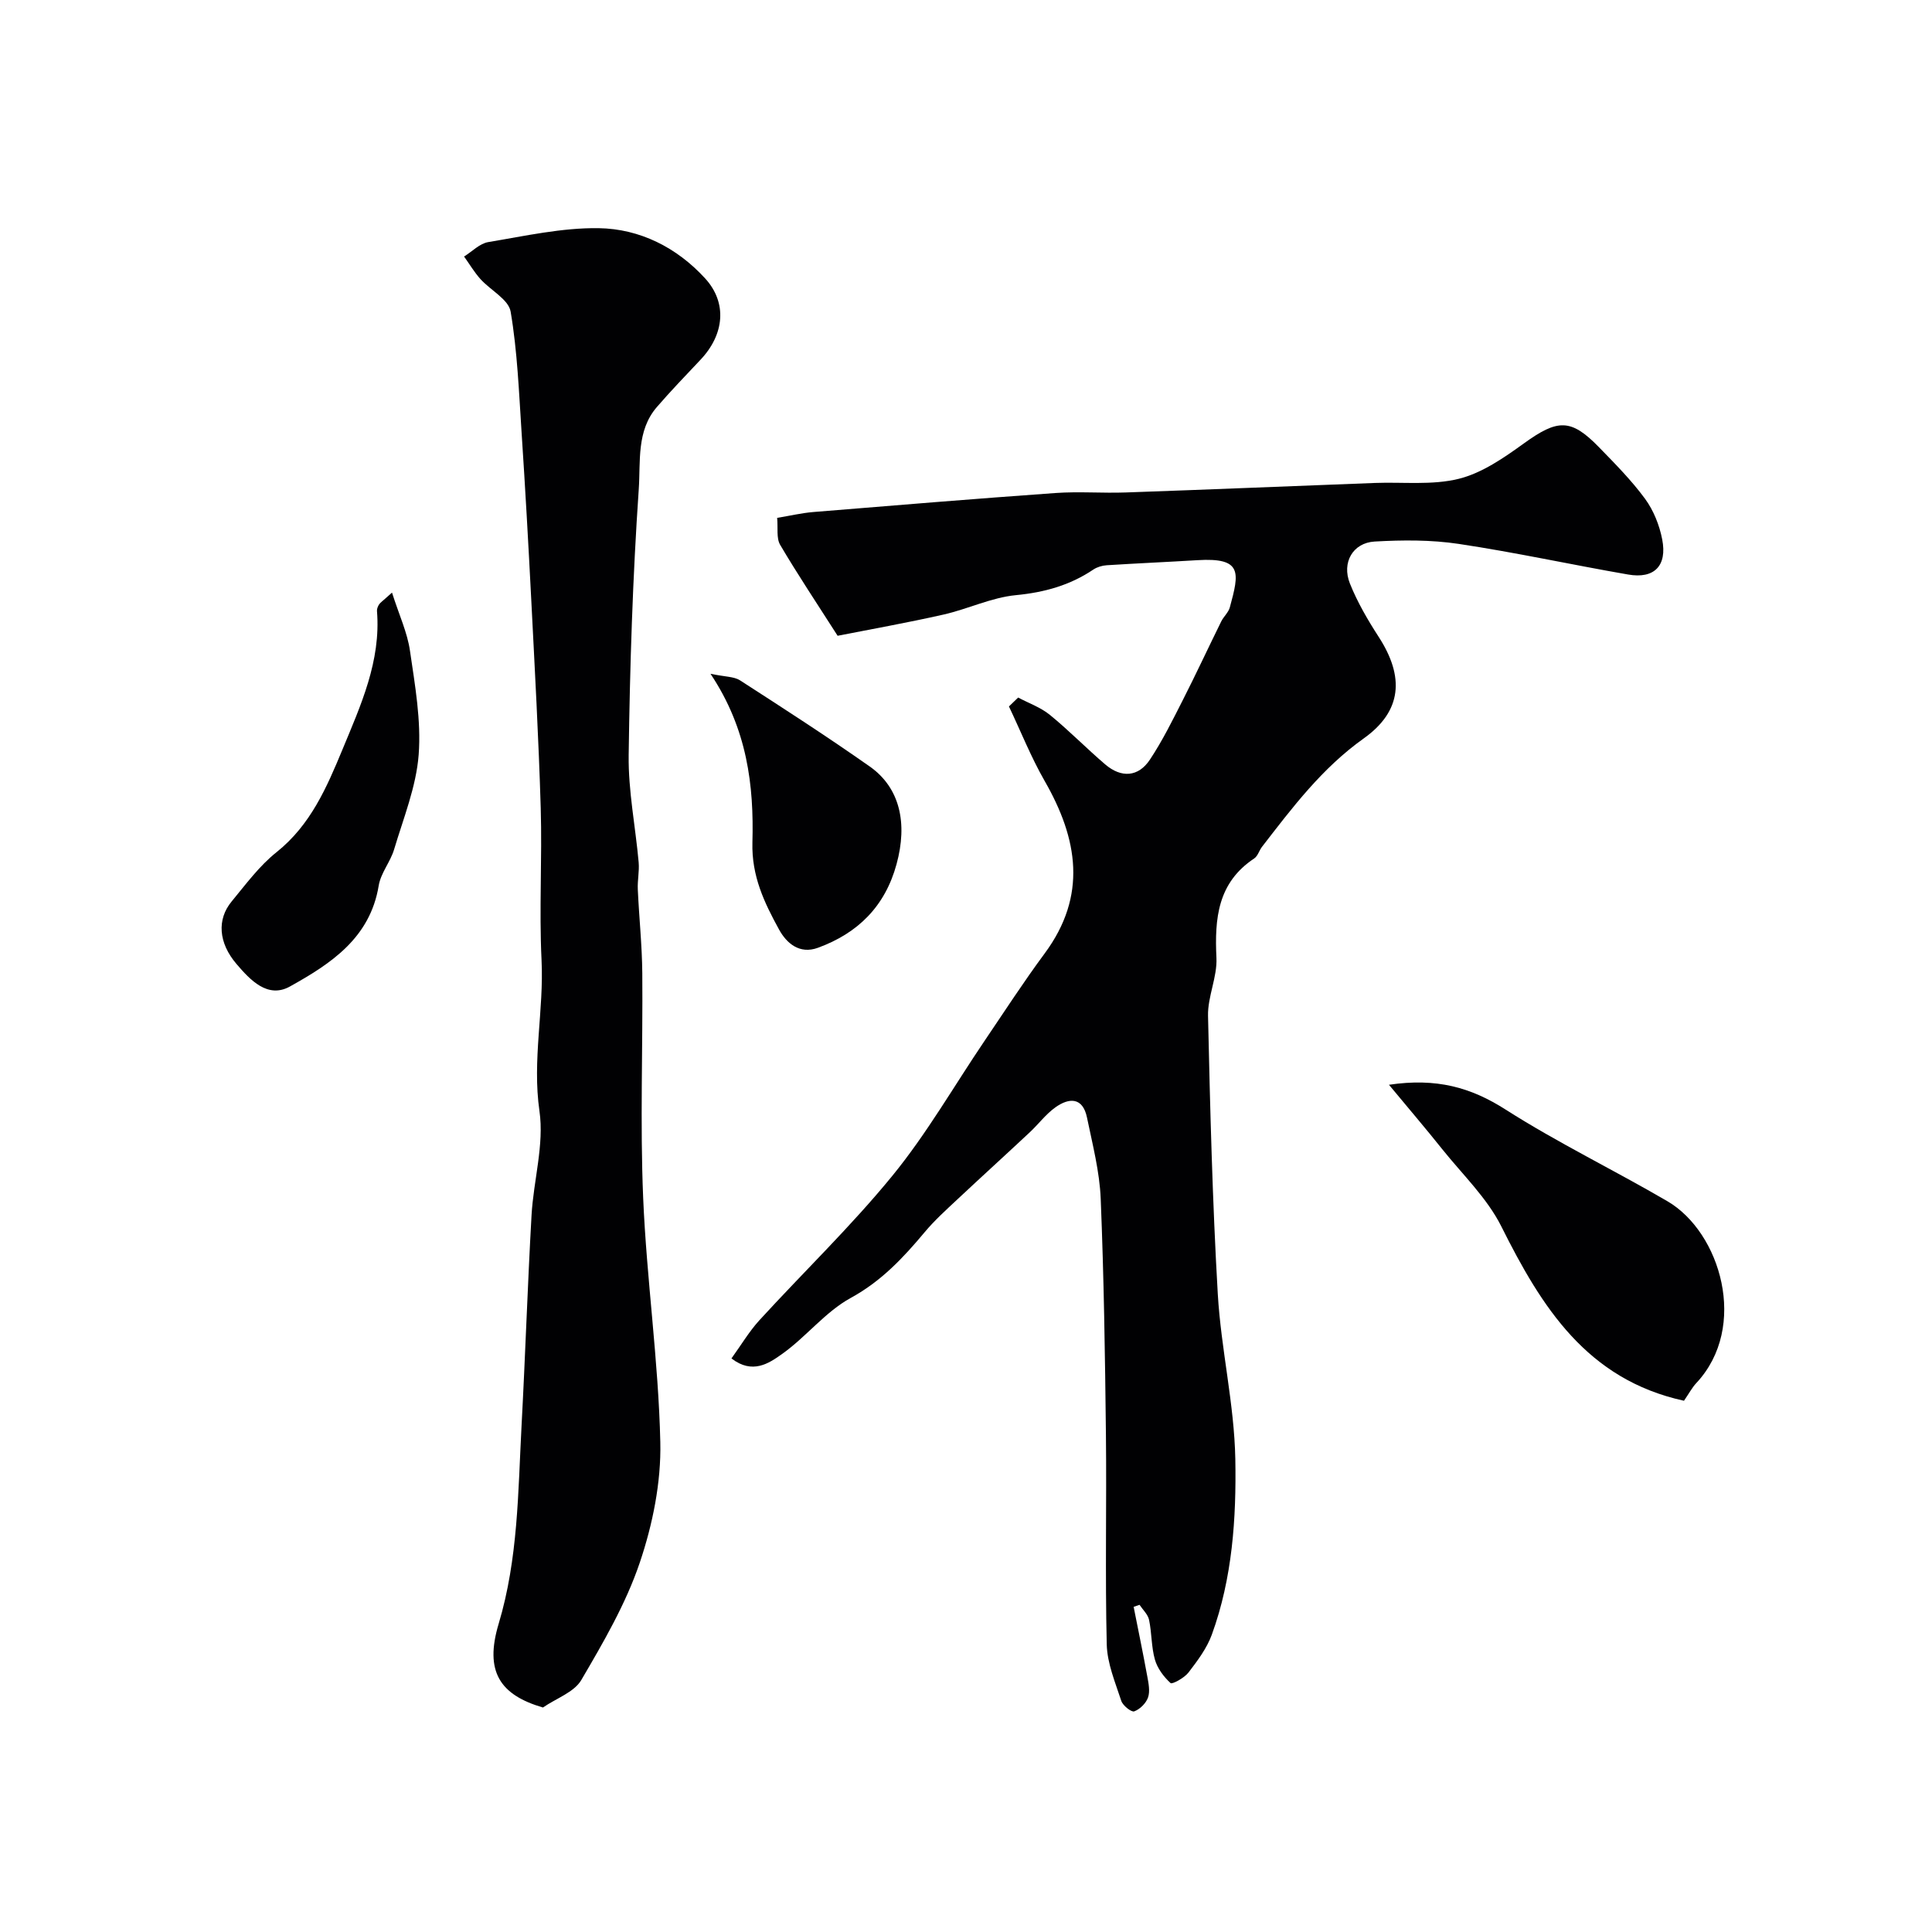
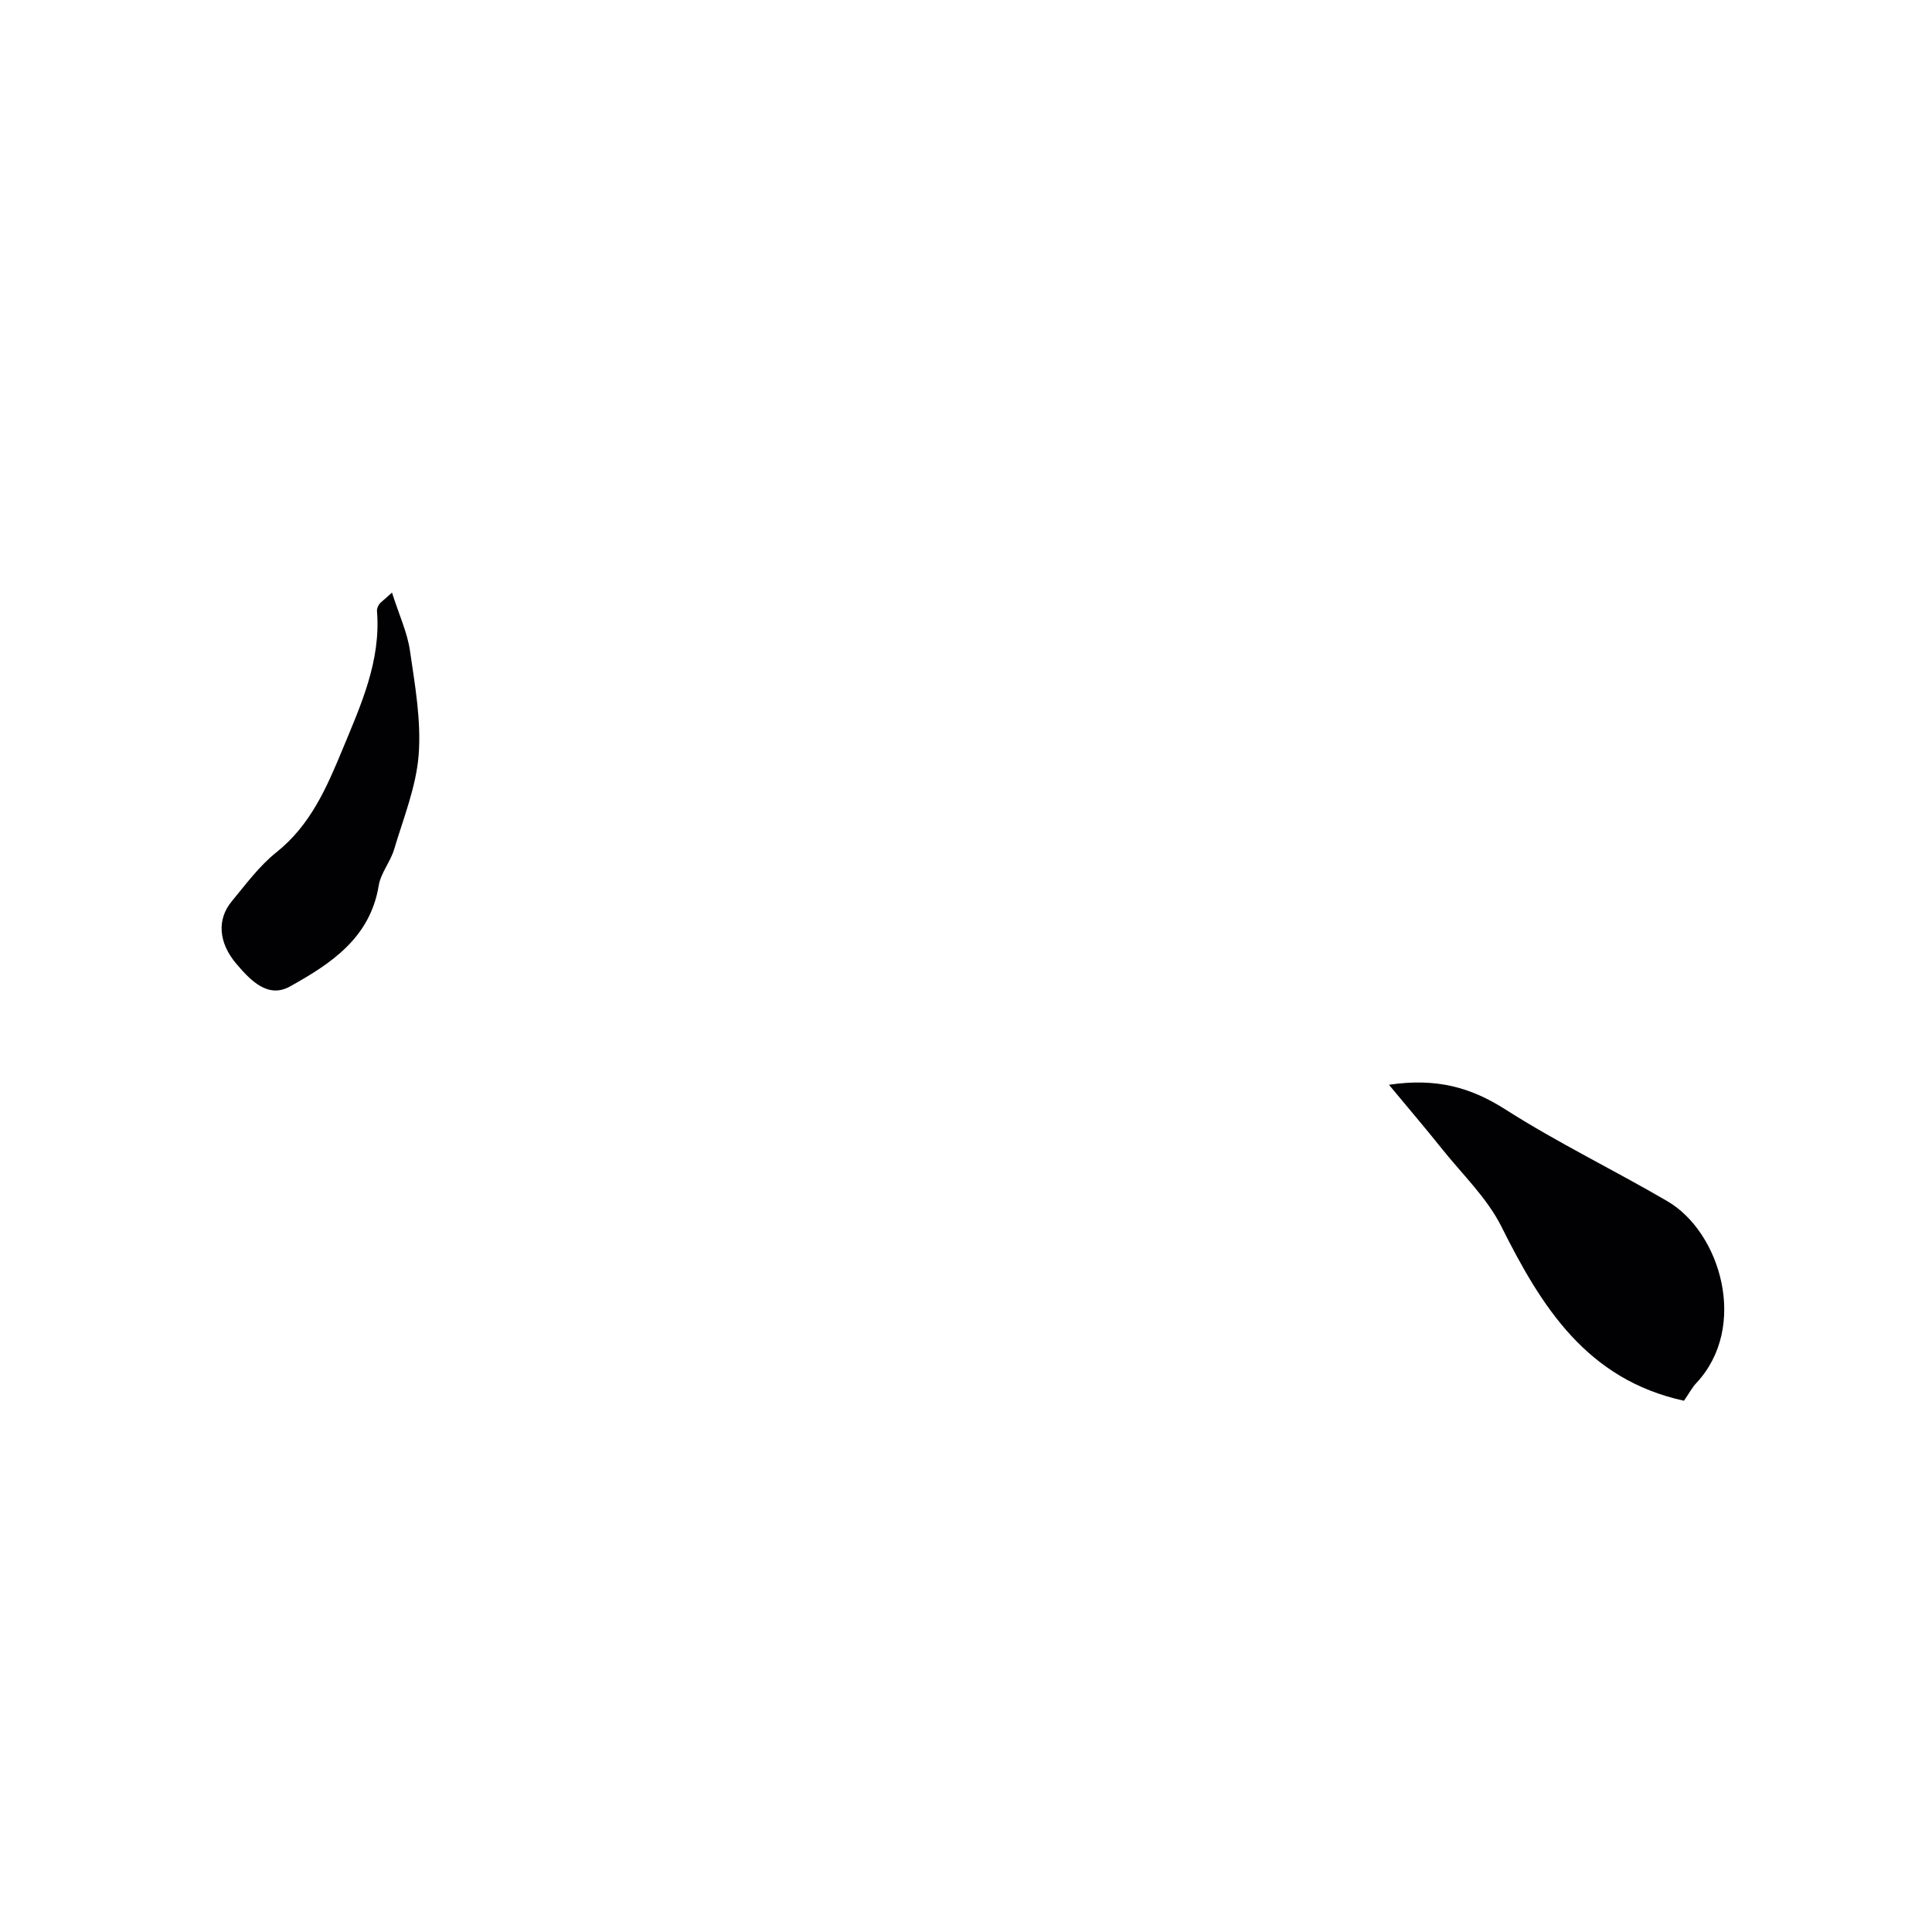
<svg xmlns="http://www.w3.org/2000/svg" enable-background="new 0 0 400 400" viewBox="0 0 400 400">
  <g fill="#010103">
-     <path d="m151.44 281.25c1.99-2.75 3.64-5.55 5.78-7.9 9.16-10.01 18.99-19.46 27.56-29.95 7.09-8.68 12.73-18.55 19.04-27.87 4.11-6.07 8.1-12.23 12.46-18.12 8.87-11.98 6.89-23.72.01-35.71-2.83-4.94-4.95-10.28-7.4-15.44.64-.61 1.27-1.22 1.91-1.84 2.21 1.18 4.68 2.04 6.58 3.6 3.96 3.23 7.55 6.92 11.44 10.24 3.35 2.86 6.87 2.62 9.26-.99 2.61-3.93 4.71-8.2 6.85-12.41 2.72-5.35 5.25-10.8 7.91-16.19.5-1.02 1.49-1.86 1.78-2.91 1.96-7.21 2.68-10.36-6.72-9.78-6.26.38-12.52.65-18.78 1.05-.93.06-1.97.37-2.74.88-4.87 3.28-10.14 4.74-16.05 5.31-5.08.49-9.94 2.88-14.99 4.02-7.6 1.72-15.28 3.08-21.92 4.39-4.33-6.78-8.29-12.7-11.9-18.83-.81-1.38-.42-3.47-.62-5.58 2.72-.45 5.08-1.01 7.48-1.21 16.73-1.37 33.45-2.75 50.19-3.94 4.81-.34 9.66.06 14.49-.11 17.2-.6 34.4-1.32 51.59-1.97 5.81-.22 11.86.51 17.38-.86 4.82-1.2 9.35-4.35 13.49-7.34 6.96-5.02 9.7-5.19 15.51.78 3.34 3.43 6.74 6.86 9.56 10.7 1.76 2.4 2.98 5.46 3.55 8.4 1.07 5.49-1.66 8.22-7.05 7.28-11.71-2.03-23.33-4.58-35.07-6.34-5.71-.86-11.64-.82-17.42-.49-4.5.26-6.85 4.34-5.12 8.68 1.55 3.88 3.71 7.58 5.99 11.1 5.31 8.23 4.83 15.32-3.12 20.98-8.63 6.14-14.77 14.3-21.07 22.45-.59.77-.87 1.92-1.62 2.41-7.56 5.02-8.2 12.42-7.81 20.58.19 3.96-1.83 8.01-1.74 12 .43 19.2.91 38.42 2.02 57.59.67 11.44 3.42 22.78 3.63 34.2.22 12.22-.6 24.62-4.87 36.34-1.03 2.83-2.97 5.4-4.83 7.83-.85 1.11-3.37 2.49-3.71 2.18-1.41-1.29-2.72-3.04-3.24-4.86-.75-2.64-.64-5.52-1.21-8.23-.24-1.13-1.29-2.08-1.97-3.11-.41.14-.81.28-1.22.42.95 4.81 1.95 9.61 2.83 14.43.26 1.42.59 3.05.15 4.33-.42 1.2-1.68 2.45-2.86 2.88-.59.21-2.36-1.2-2.68-2.17-1.25-3.83-2.91-7.75-3.01-11.68-.35-14.49-.01-28.99-.17-43.48-.18-16.27-.42-32.54-1.08-48.79-.23-5.64-1.69-11.25-2.84-16.82-.87-4.24-3.7-4.15-6.55-2.11-2 1.43-3.52 3.51-5.34 5.2-4.98 4.66-10.03 9.24-15.01 13.91-2.31 2.16-4.68 4.3-6.7 6.72-4.44 5.31-8.98 10.16-15.31 13.62-5.28 2.89-9.25 8.09-14.25 11.63-2.67 1.9-6.1 4.26-10.45.9z" />
-     <path d="m112.41 353.52c-8.89-2.6-12.14-7.43-9.17-17.33 4.04-13.48 4.01-27.23 4.74-40.98.78-14.53 1.25-29.08 2.07-43.61.41-7.22 2.64-14.6 1.64-21.56-1.53-10.59.94-20.86.43-31.29-.51-10.47.14-21-.17-31.49-.43-14.38-1.23-28.74-1.96-43.11-.59-11.54-1.24-23.07-2-34.59-.55-8.37-.87-16.81-2.27-25.05-.43-2.52-4.17-4.42-6.25-6.73-1.28-1.43-2.27-3.11-3.39-4.67 1.67-1.03 3.23-2.7 5.02-2.99 7.58-1.26 15.25-2.99 22.85-2.88 8.52.13 16.19 4 22.04 10.4 4.61 5.04 3.99 11.58-.92 16.8-3.06 3.25-6.17 6.47-9.08 9.84-4.25 4.92-3.35 11.33-3.74 16.98-1.26 18.33-1.84 36.72-2.09 55.09-.1 7.39 1.41 14.79 2.07 22.2.16 1.85-.27 3.74-.18 5.6.26 5.78.88 11.56.93 17.34.13 15.5-.47 31.02.18 46.49.71 16.89 3.17 33.72 3.55 50.6.19 8.32-1.58 17.04-4.26 24.97-2.88 8.51-7.54 16.5-12.11 24.3-1.49 2.52-5.16 3.76-7.93 5.67z" />
    <path d="m348.65 290.01c-20.12-4.4-29.49-19.43-37.8-36.06-2.96-5.92-8.06-10.78-12.27-16.05-3.38-4.24-6.91-8.36-11.01-13.31 9.85-1.46 16.95.54 24.11 5.11 10.83 6.91 22.47 12.53 33.57 19.02 10.95 6.41 16.82 25.98 5.97 37.61-.89.94-1.5 2.13-2.57 3.68z" />
    <path d="m81.16 122.69c1.48 4.66 3.18 8.27 3.72 12.05 1.04 7.13 2.34 14.43 1.8 21.53-.51 6.62-3.15 13.11-5.08 19.58-.77 2.59-2.76 4.89-3.19 7.49-1.78 10.89-9.96 16.21-18.38 20.9-4.59 2.56-8.22-1.32-11.06-4.65-3.75-4.38-4.08-9.23-1.02-12.94 2.94-3.56 5.75-7.39 9.31-10.22 7.03-5.61 10.37-13.36 13.63-21.22 3.8-9.19 8-18.33 7.16-28.7-.04-.44.18-.97.43-1.36.26-.4.7-.67 2.68-2.46z" />
-     <path d="m147.1 139.5c3.06.64 4.86.56 6.1 1.35 9.04 5.83 18.09 11.67 26.89 17.86 6.24 4.4 7.85 11.73 5.53 20.21-2.38 8.73-7.99 14.28-16.28 17.31-3.8 1.39-6.48-.93-8.04-3.77-3.05-5.56-5.71-11.07-5.52-18.03.32-11.75-1.03-23.47-8.68-34.93z" />
  </g>
</svg>